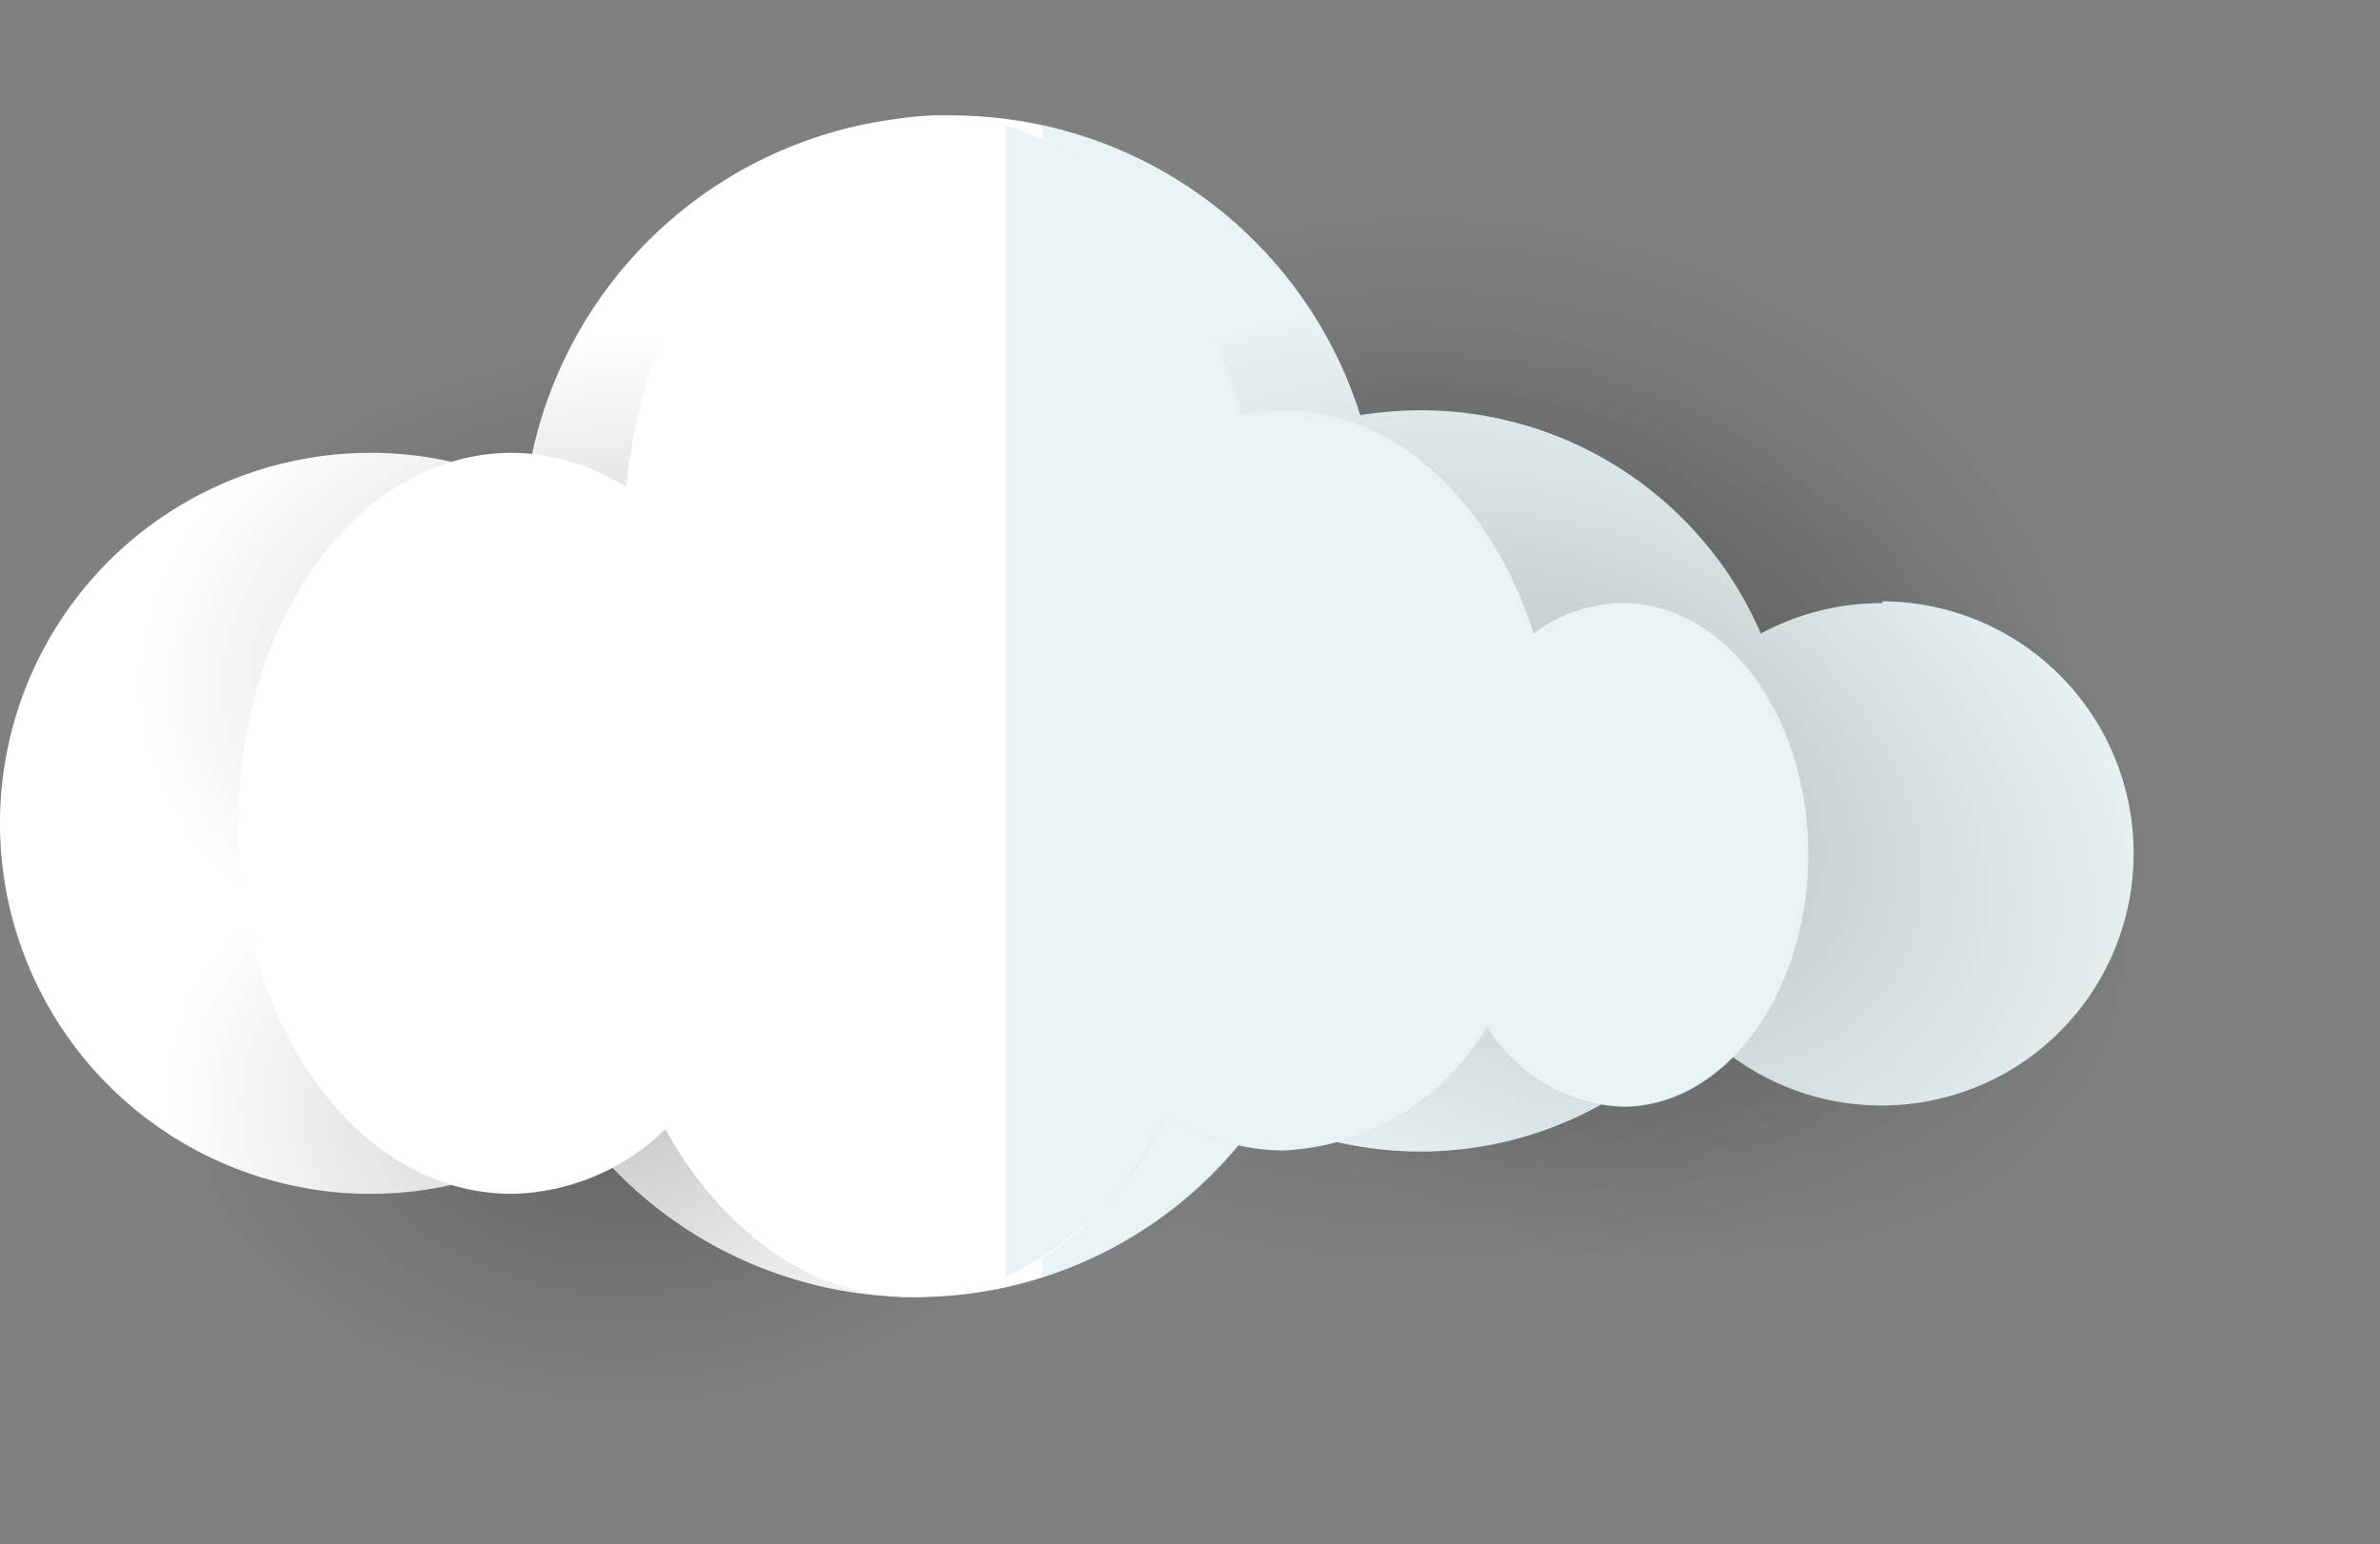
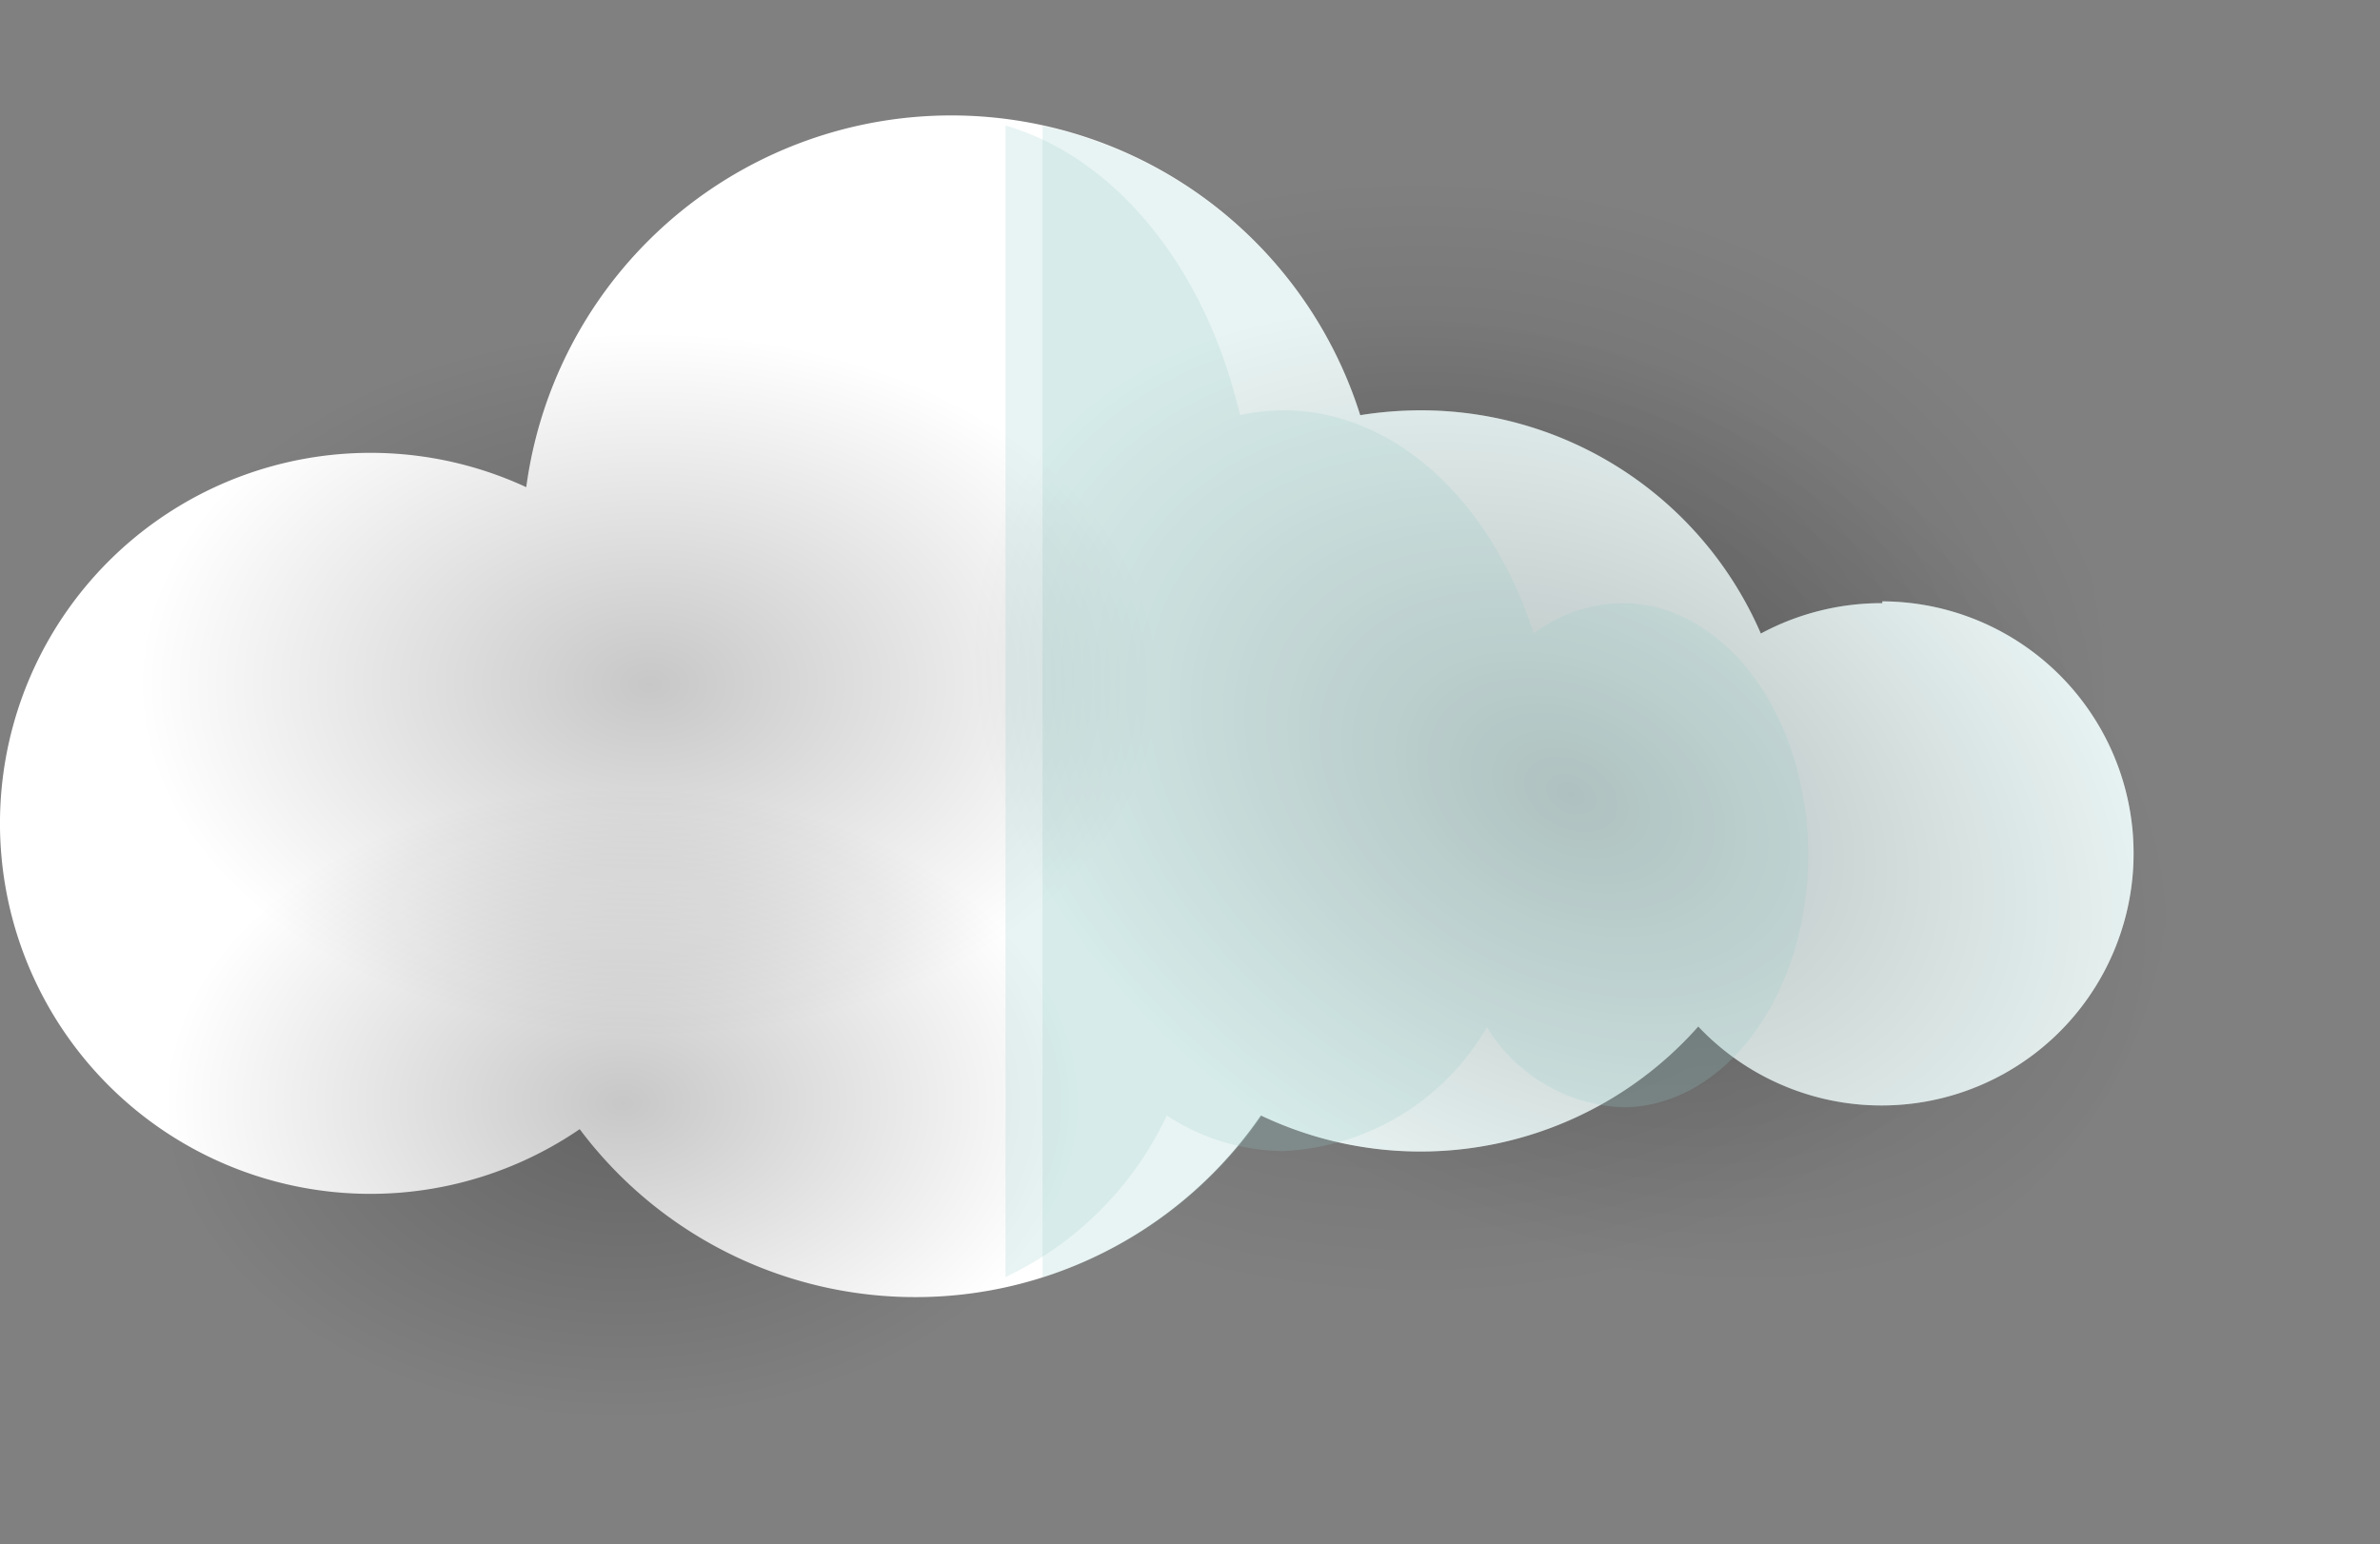
<svg xmlns="http://www.w3.org/2000/svg" width="131" height="85" fill="none">
  <rect width="100%" height="100%" fill="#808080" stroke="none" />
  <path style="mix-blend-mode:multiply" opacity=".73" d="M75.99 75.596c21.992 0 39.82-16.555 39.82-36.977 0-20.422-17.828-36.978-39.82-36.978C54 1.641 36.171 18.197 36.171 38.62s17.828 36.977 39.82 36.977Z" fill="url(#a)" />
-   <path d="M103.607 33.203a13.991 13.991 0 0 0-6.687 1.672 20.379 20.379 0 0 0-18.706-12.287c-1.12 0-2.238.09-3.344.267a23.604 23.604 0 0 0-45.904 3.962 20.395 20.395 0 1 0 2.942 35.34 23.086 23.086 0 0 0 37.496-.753 20.428 20.428 0 0 0 24.072-4.898 13.875 13.875 0 1 0 10.131-23.403v.1Z" fill="#fff" />
+   <path d="M103.607 33.203a13.991 13.991 0 0 0-6.687 1.672 20.379 20.379 0 0 0-18.706-12.287c-1.12 0-2.238.09-3.344.267a23.604 23.604 0 0 0-45.904 3.962 20.395 20.395 0 1 0 2.942 35.34 23.086 23.086 0 0 0 37.496-.753 20.428 20.428 0 0 0 24.072-4.898 13.875 13.875 0 1 0 10.131-23.403v.1" fill="#fff" />
  <path d="M103.607 33.203a13.993 13.993 0 0 0-6.687 1.671 20.378 20.378 0 0 0-18.706-12.287c-1.12 0-2.238.09-3.344.268A23.587 23.587 0 0 0 57.385 6.924v63.39a23.136 23.136 0 0 0 12.07-8.893 20.428 20.428 0 0 0 24.021-4.915 13.874 13.874 0 1 0 10.131-23.404v.1Z" fill="#96CCCA" style="mix-blend-mode:multiply" opacity=".22" />
  <path style="mix-blend-mode:multiply" opacity=".73" d="M116.659 59.019c7.386-14.255-.973-33.245-18.672-42.415-17.698-9.17-38.033-5.048-45.419 9.207-7.386 14.256.974 33.246 18.672 42.416 17.698 9.17 38.033 5.047 45.419-9.208Z" fill="url(#b)" />
  <path style="mix-blend-mode:multiply" opacity=".73" d="M36.22 58.997c15.992 0 28.954-10.448 28.954-23.336 0-12.889-12.963-23.337-28.953-23.337S7.267 22.772 7.267 35.661c0 12.888 12.963 23.336 28.954 23.336Z" fill="url(#c)" />
  <path style="mix-blend-mode:multiply" opacity=".73" d="M34.733 79.558c14.31 0 25.911-9.348 25.911-20.879s-11.6-20.88-25.91-20.88c-14.311 0-25.912 9.349-25.912 20.88 0 11.531 11.601 20.88 25.911 20.88Z" fill="url(#d)" />
-   <path d="M89.314 33.203a8.24 8.24 0 0 0-4.898 1.672c-2.307-7.222-7.606-12.287-13.775-12.287-.804.004-1.605.094-2.39.267-2.224-9.562-8.793-16.5-16.567-16.5-8.81 0-16.081 8.91-17.218 20.462a11.786 11.786 0 0 0-6.302-1.889c-8.359 0-15.045 9.127-15.045 20.395 0 11.267 6.686 20.394 15.045 20.394a12.388 12.388 0 0 0 8.459-3.56c3.109 5.6 8.024 9.244 13.59 9.244 5.818 0 10.95-3.962 14.009-10.03a11.818 11.818 0 0 0 6.42 1.956 13.658 13.658 0 0 0 11.2-6.82 9.227 9.227 0 0 0 7.472 4.412c5.633 0 10.214-6.218 10.214-13.875 0-7.656-4.58-13.841-10.214-13.841Z" fill="#fff" />
  <path d="M89.314 33.203a8.241 8.241 0 0 0-4.898 1.672c-2.307-7.222-7.607-12.287-13.775-12.287-.804.004-1.606.094-2.39.267-1.856-8.024-6.788-14.159-12.906-15.948v63.39a18.539 18.539 0 0 0 8.877-8.893 11.818 11.818 0 0 0 6.419 1.956 13.658 13.658 0 0 0 11.2-6.82 9.227 9.227 0 0 0 7.473 4.413c5.633 0 10.213-6.219 10.213-13.875s-4.58-13.875-10.213-13.875Z" fill="#96CCCA" style="mix-blend-mode:multiply" opacity=".22" />
  <defs>
    <radialGradient id="a" cx="0" cy="0" r="1" gradientUnits="userSpaceOnUse" gradientTransform="matrix(38.999 0 0 30.669 78.09 40.62)">
      <stop offset="0" stop-opacity=".3" />
      <stop offset="1" stop-opacity="0" />
    </radialGradient>
    <radialGradient id="b" cx="0" cy="0" r="1" gradientUnits="userSpaceOnUse" gradientTransform="rotate(27.39 -46.485 199.302) scale(35.151 24.129)">
      <stop offset="0" stop-opacity=".3" />
      <stop offset="1" stop-opacity="0" />
    </radialGradient>
    <radialGradient id="c" cx="0" cy="0" r="1" gradientUnits="userSpaceOnUse" gradientTransform="matrix(28.188 0 0 19.349 35.763 37.662)">
      <stop offset="0" stop-opacity=".3" />
      <stop offset="1" stop-opacity="0" />
    </radialGradient>
    <radialGradient id="d" cx="0" cy="0" r="1" gradientUnits="userSpaceOnUse" gradientTransform="matrix(25.229 0 0 17.318 34.283 60.708)">
      <stop offset="0" stop-opacity=".3" />
      <stop offset="1" stop-opacity="0" />
    </radialGradient>
  </defs>
</svg>